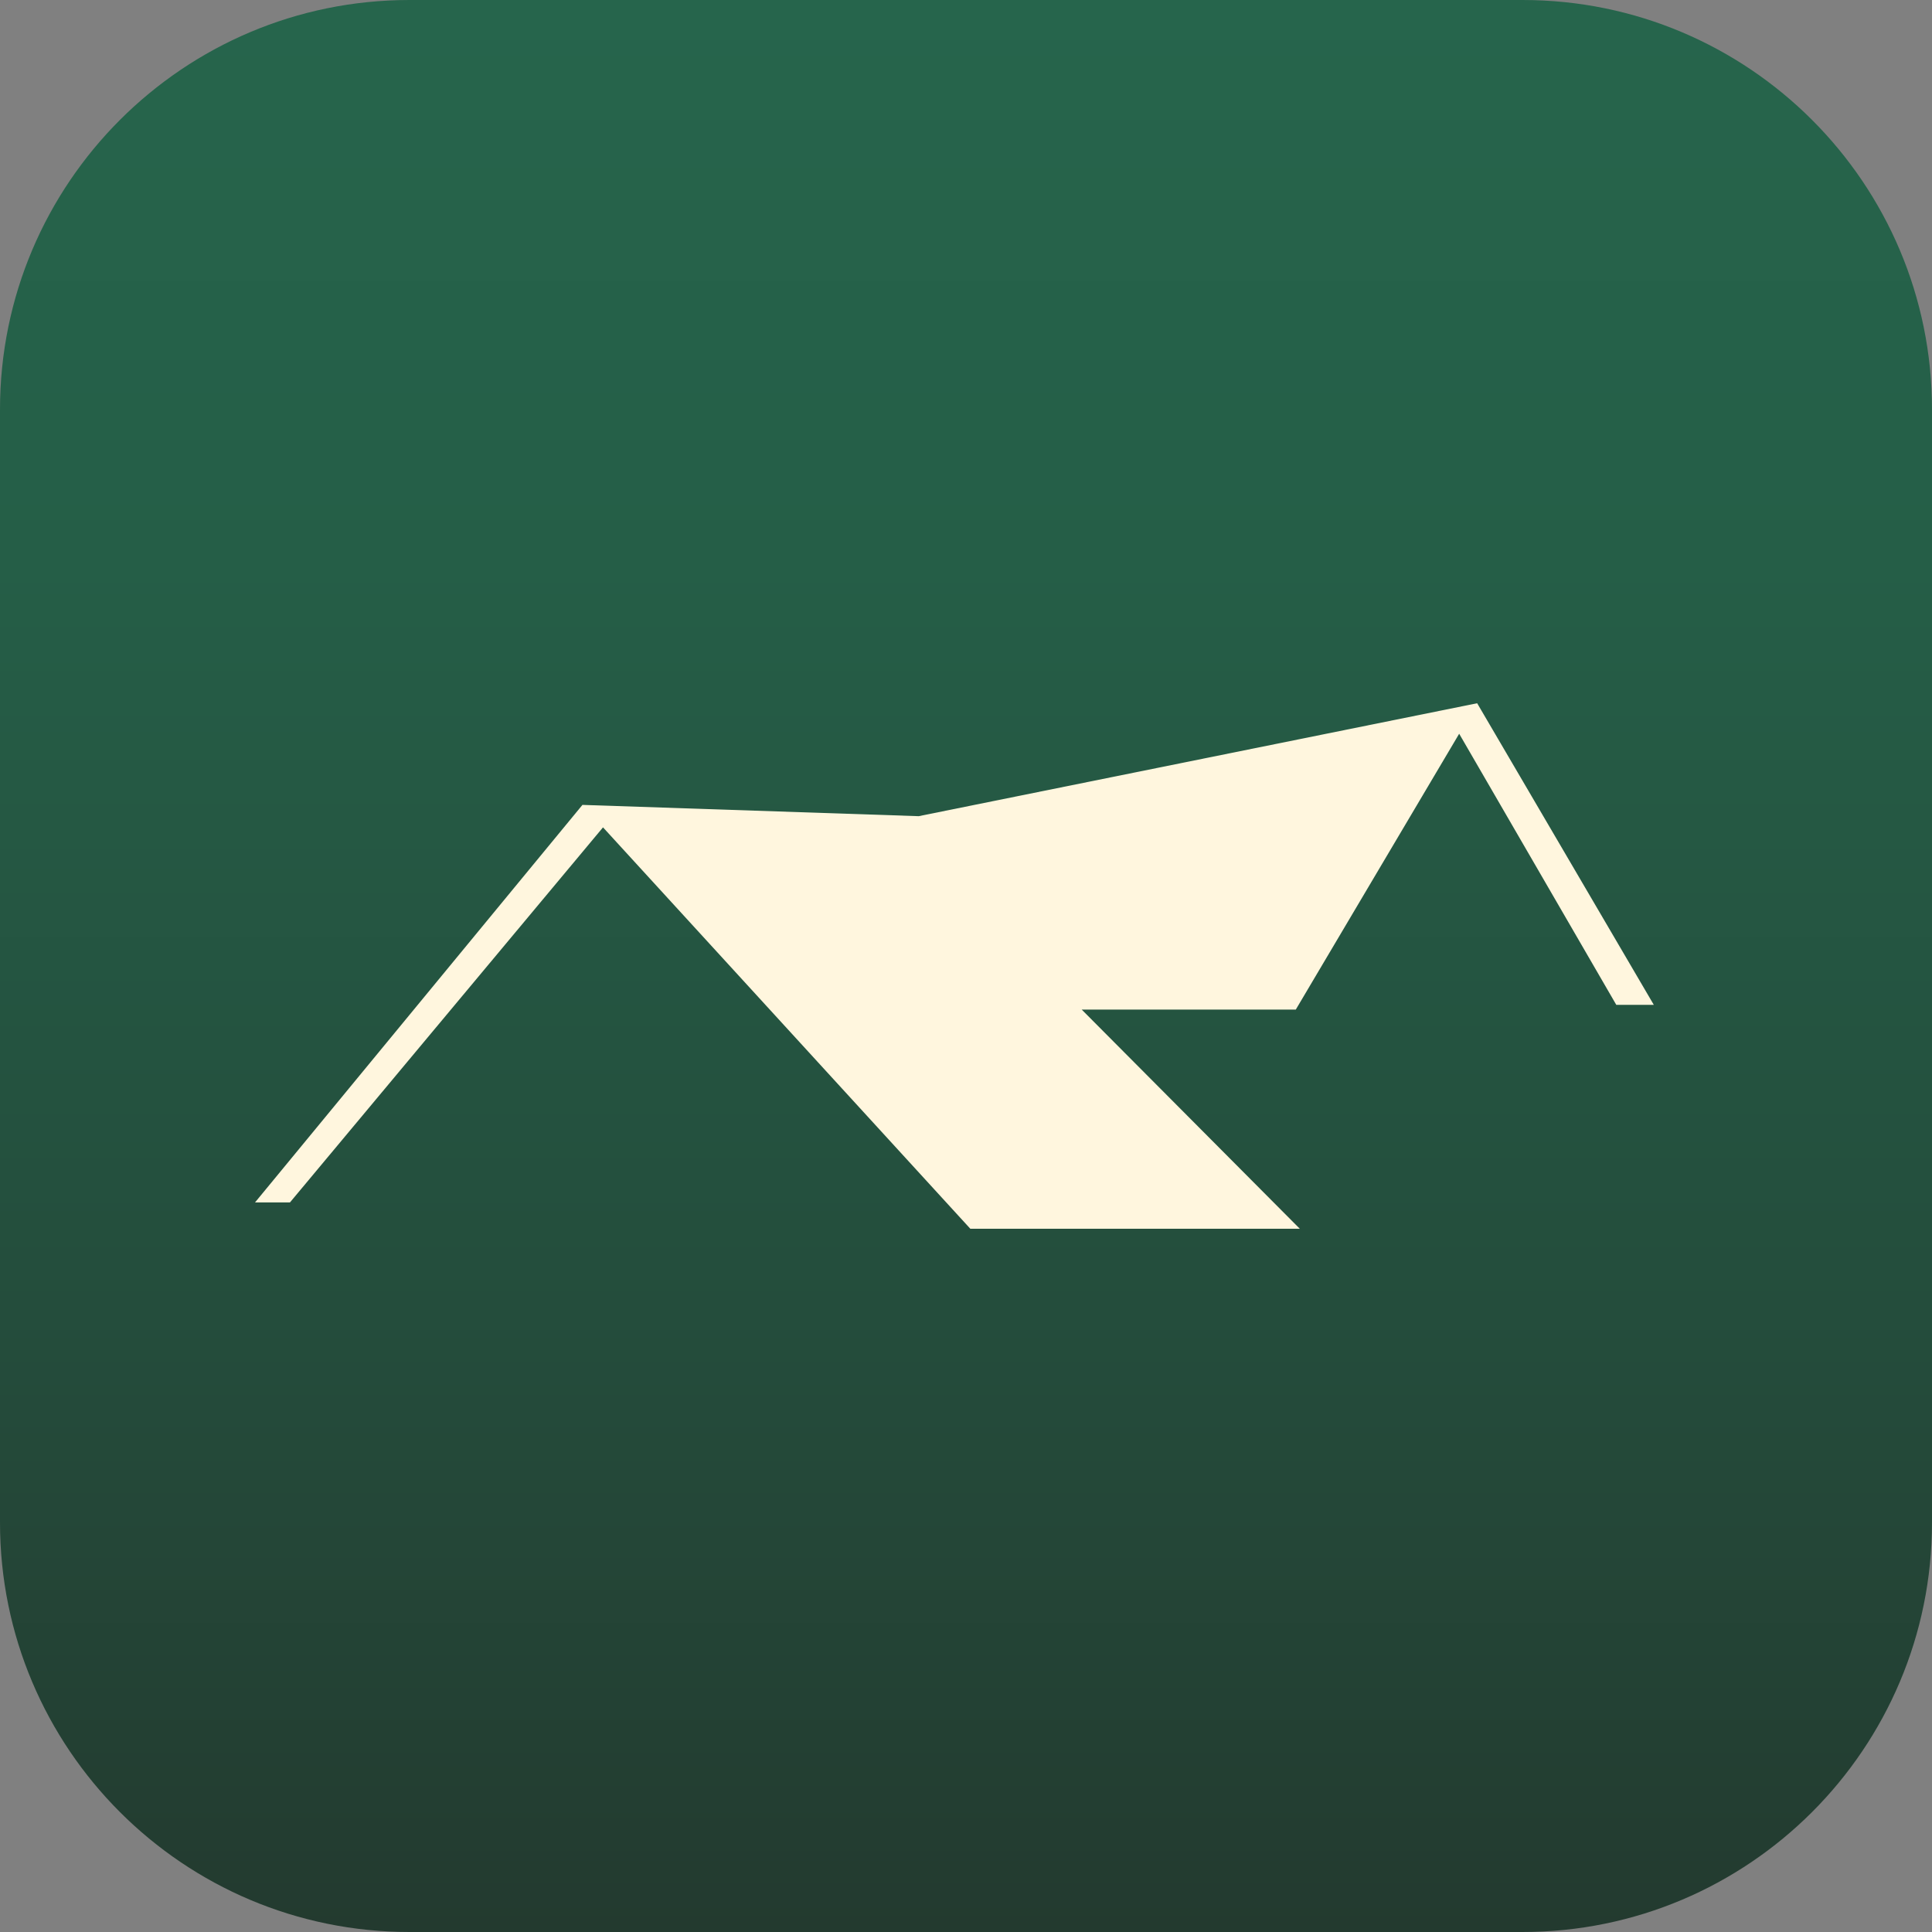
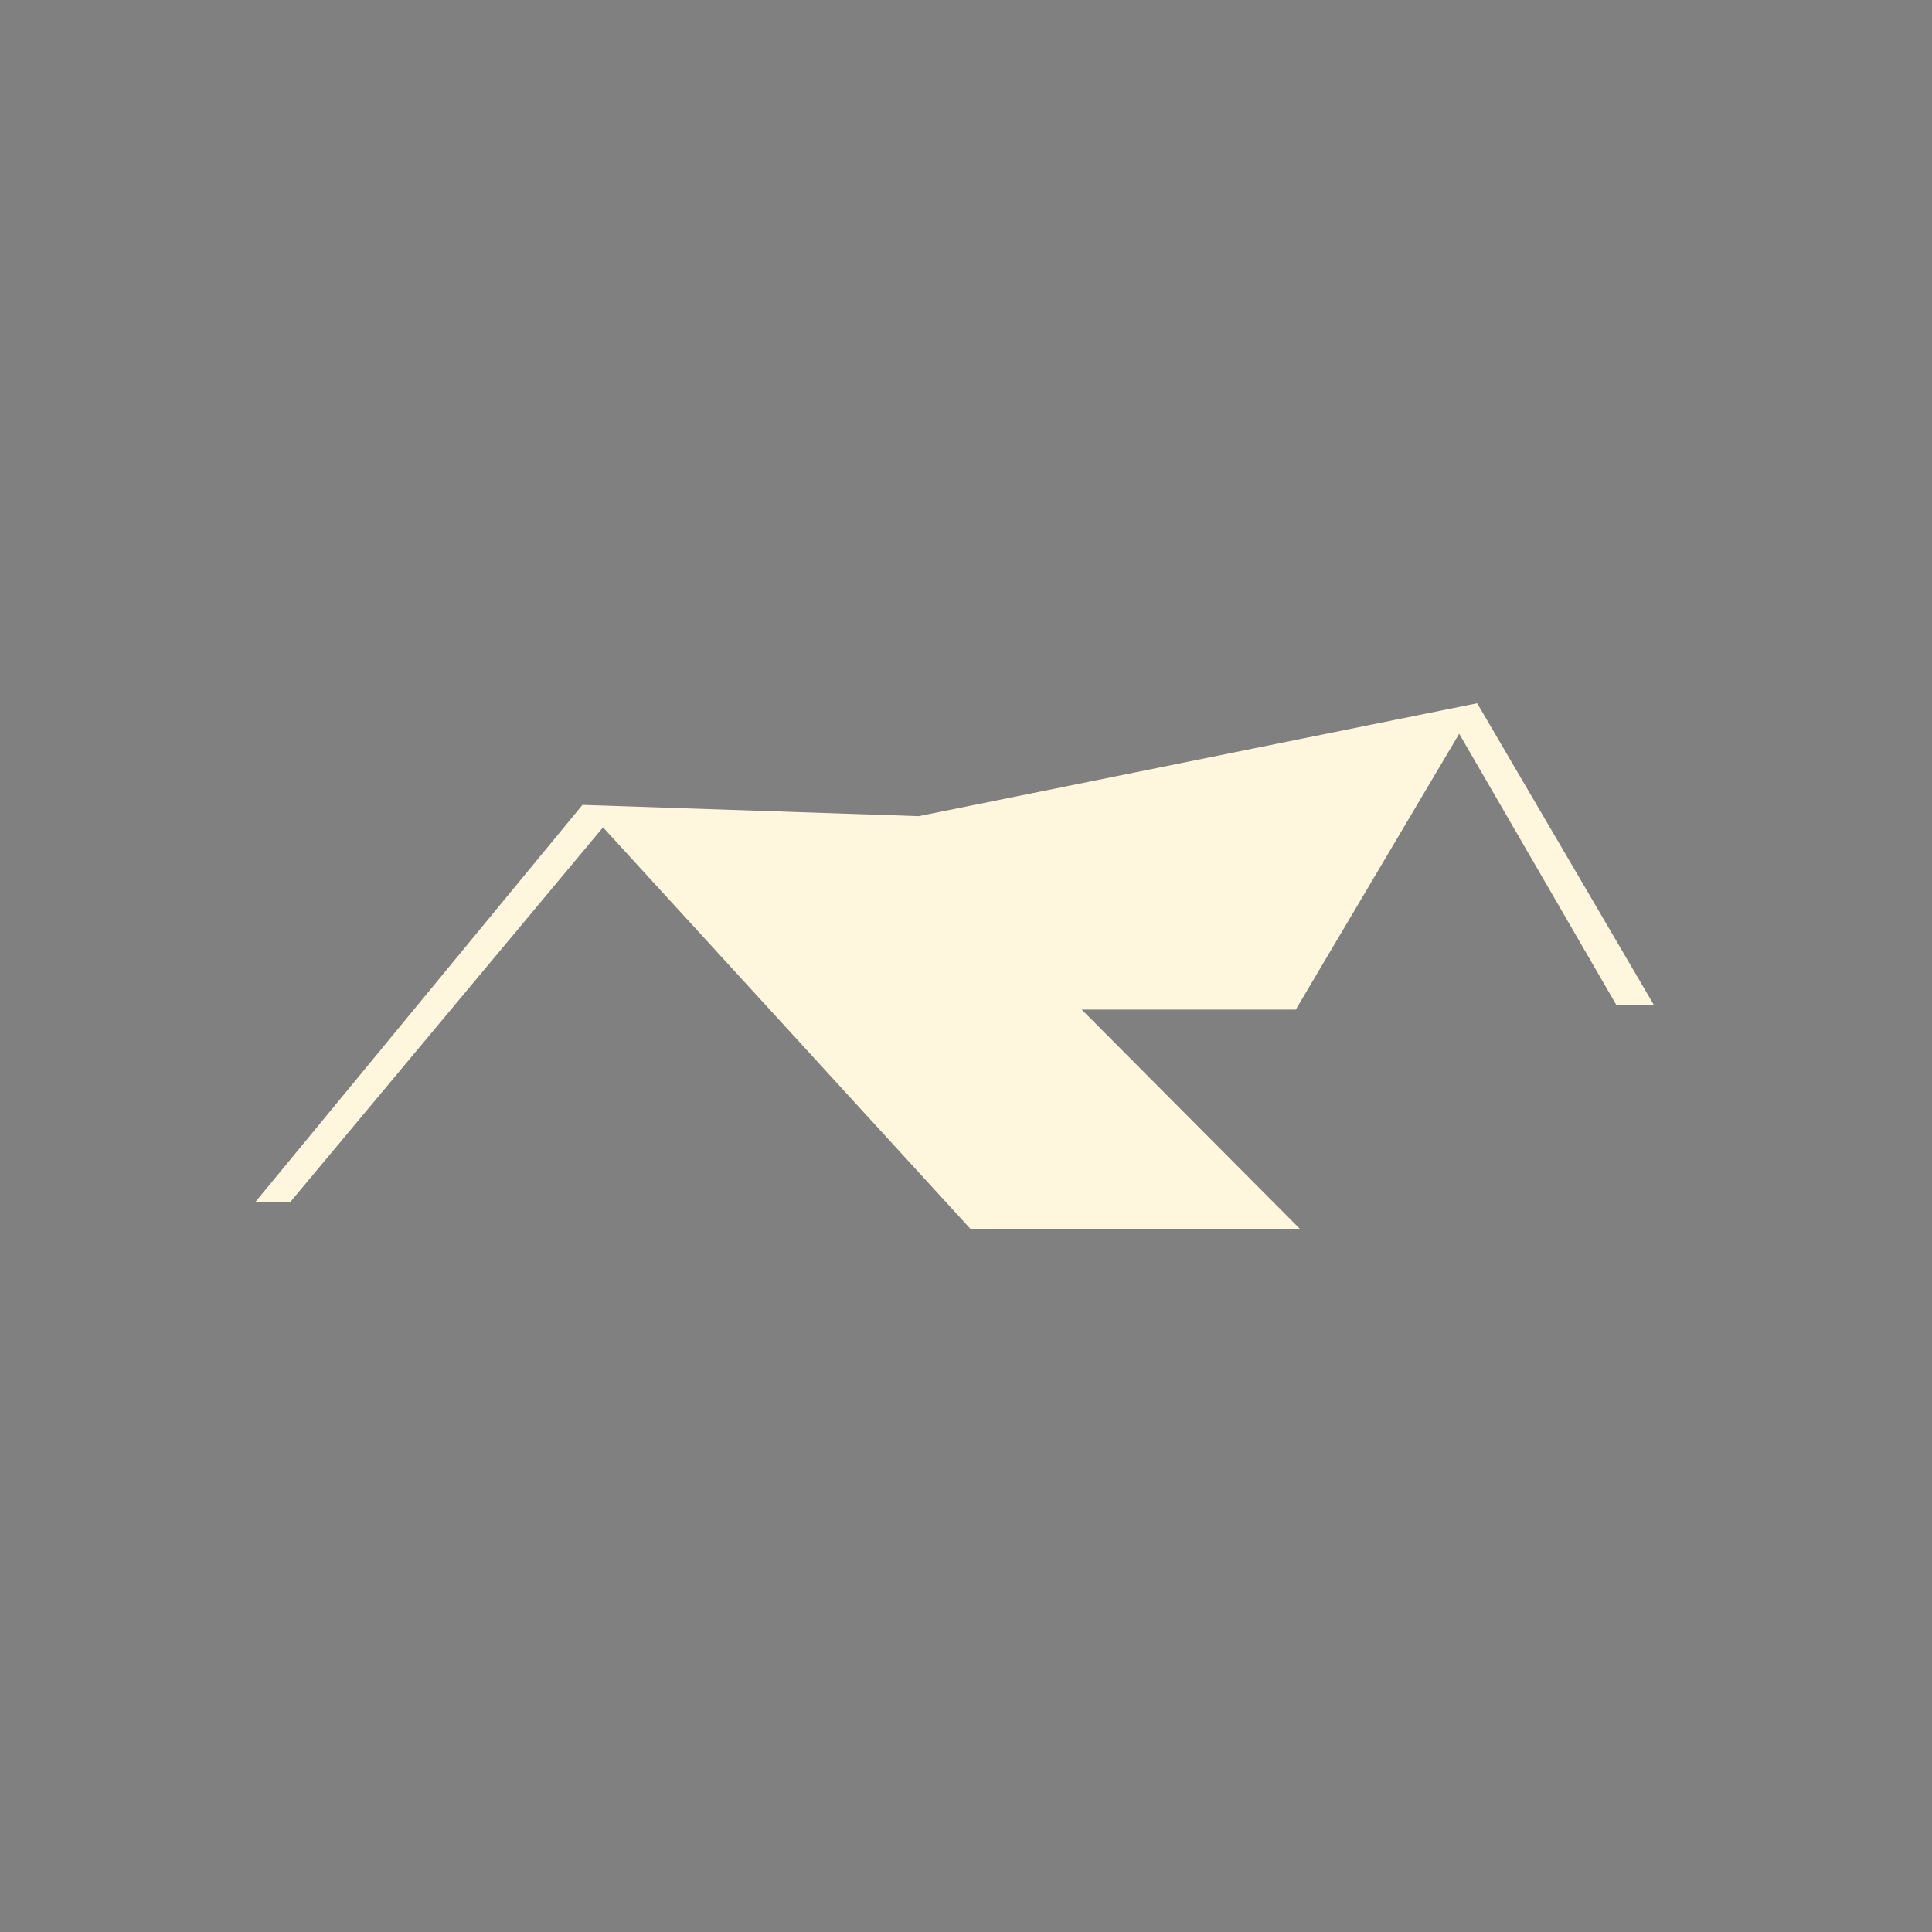
<svg xmlns="http://www.w3.org/2000/svg" width="250" height="250" viewBox="0 0 250 250" fill="none">
  <rect x="0" y="0" width="250" height="250" fill="#808080" stroke="none" />
  <g clip-path="url(#clip0_1382_7)">
-     <path d="M197.014 0H52.986C23.723 0 0 23.723 0 52.986V197.014C0 226.277 23.723 250 52.986 250H197.014C226.277 250 250 226.277 250 197.014V52.986C250 23.723 226.277 0 197.014 0Z" fill="url(#paint0_linear_1382_7)" />
    <path d="M188.817 94.946L209.145 130.024H214L191.144 91L118.873 105.613L75.368 104.153L33 155.593H37.52L78.029 107.06L125.56 159H168.195L139.976 130.643H167.673L188.817 94.946Z" fill="#FFF6DE" />
  </g>
  <defs>
    <linearGradient id="paint0_linear_1382_7" x1="125.007" y1="0" x2="125.007" y2="250.013" gradientUnits="userSpaceOnUse">
      <stop stop-color="#26654C" />
      <stop offset="0.29" stop-color="#255E47" />
      <stop offset="0.68" stop-color="#244D3C" />
      <stop offset="1" stop-color="#233A2F" />
    </linearGradient>
    <clipPath id="clip0_1382_7">
      <rect width="250" height="250" fill="white" />
    </clipPath>
  </defs>
</svg>